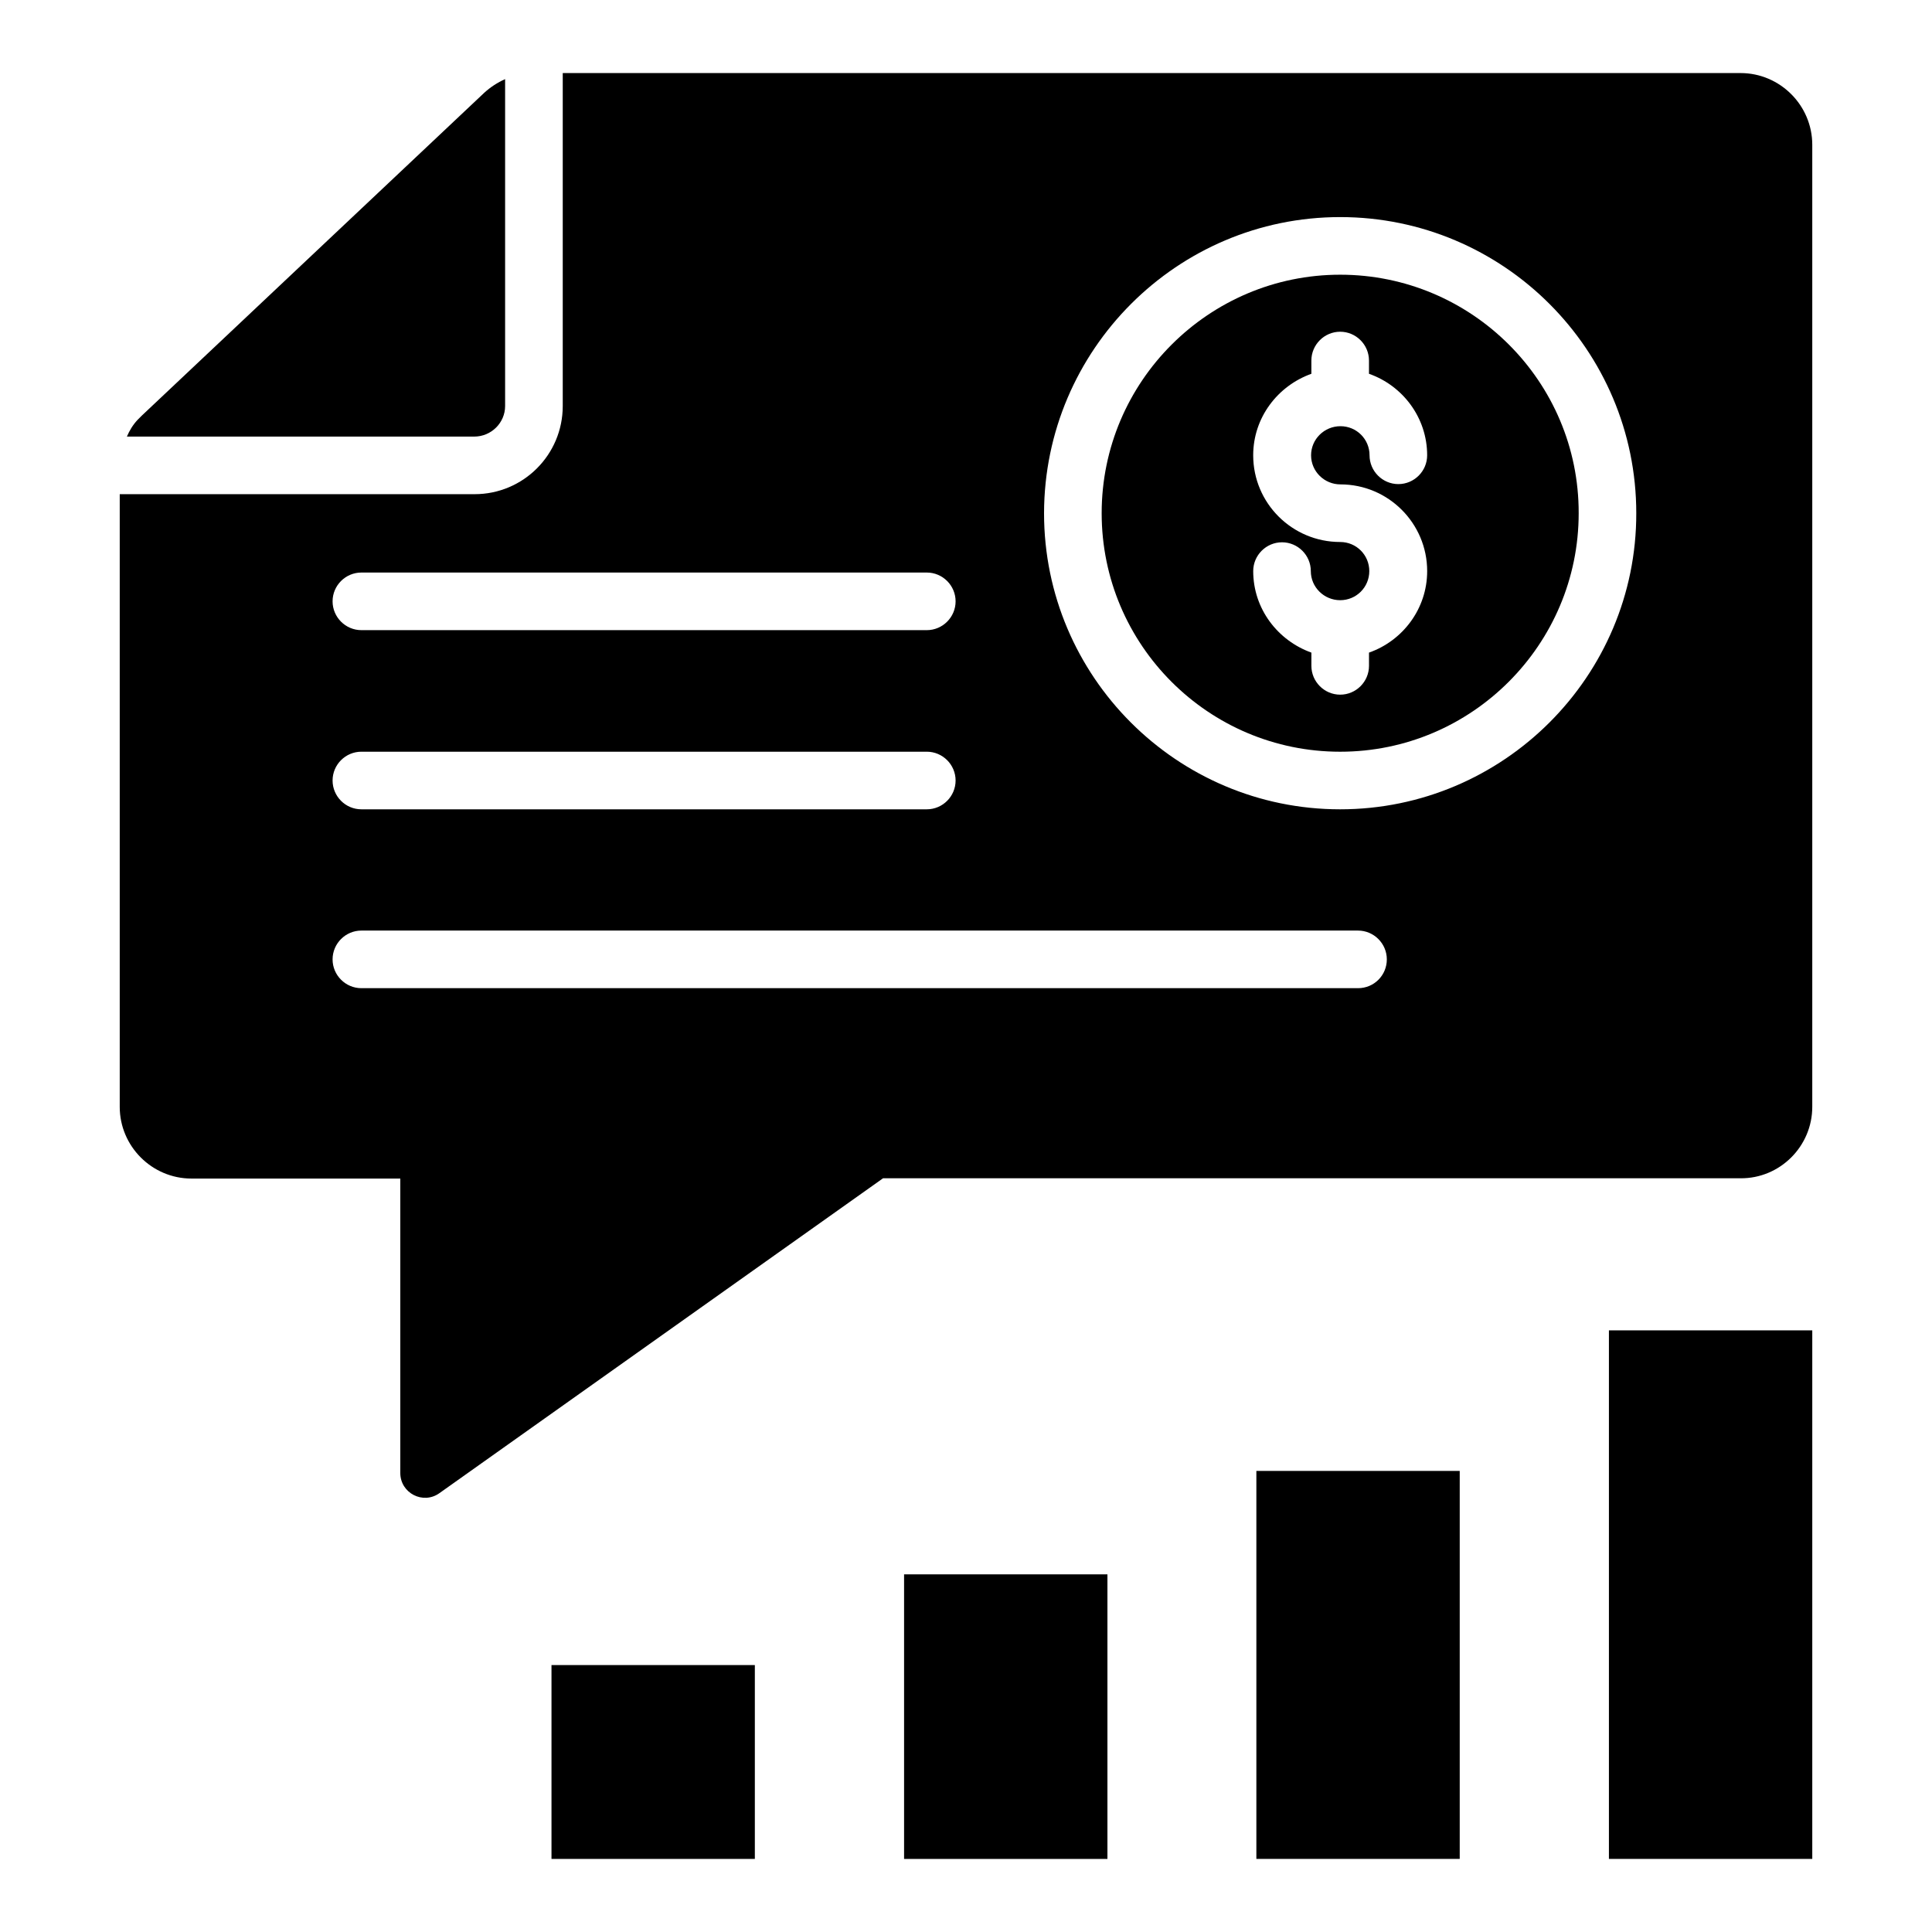
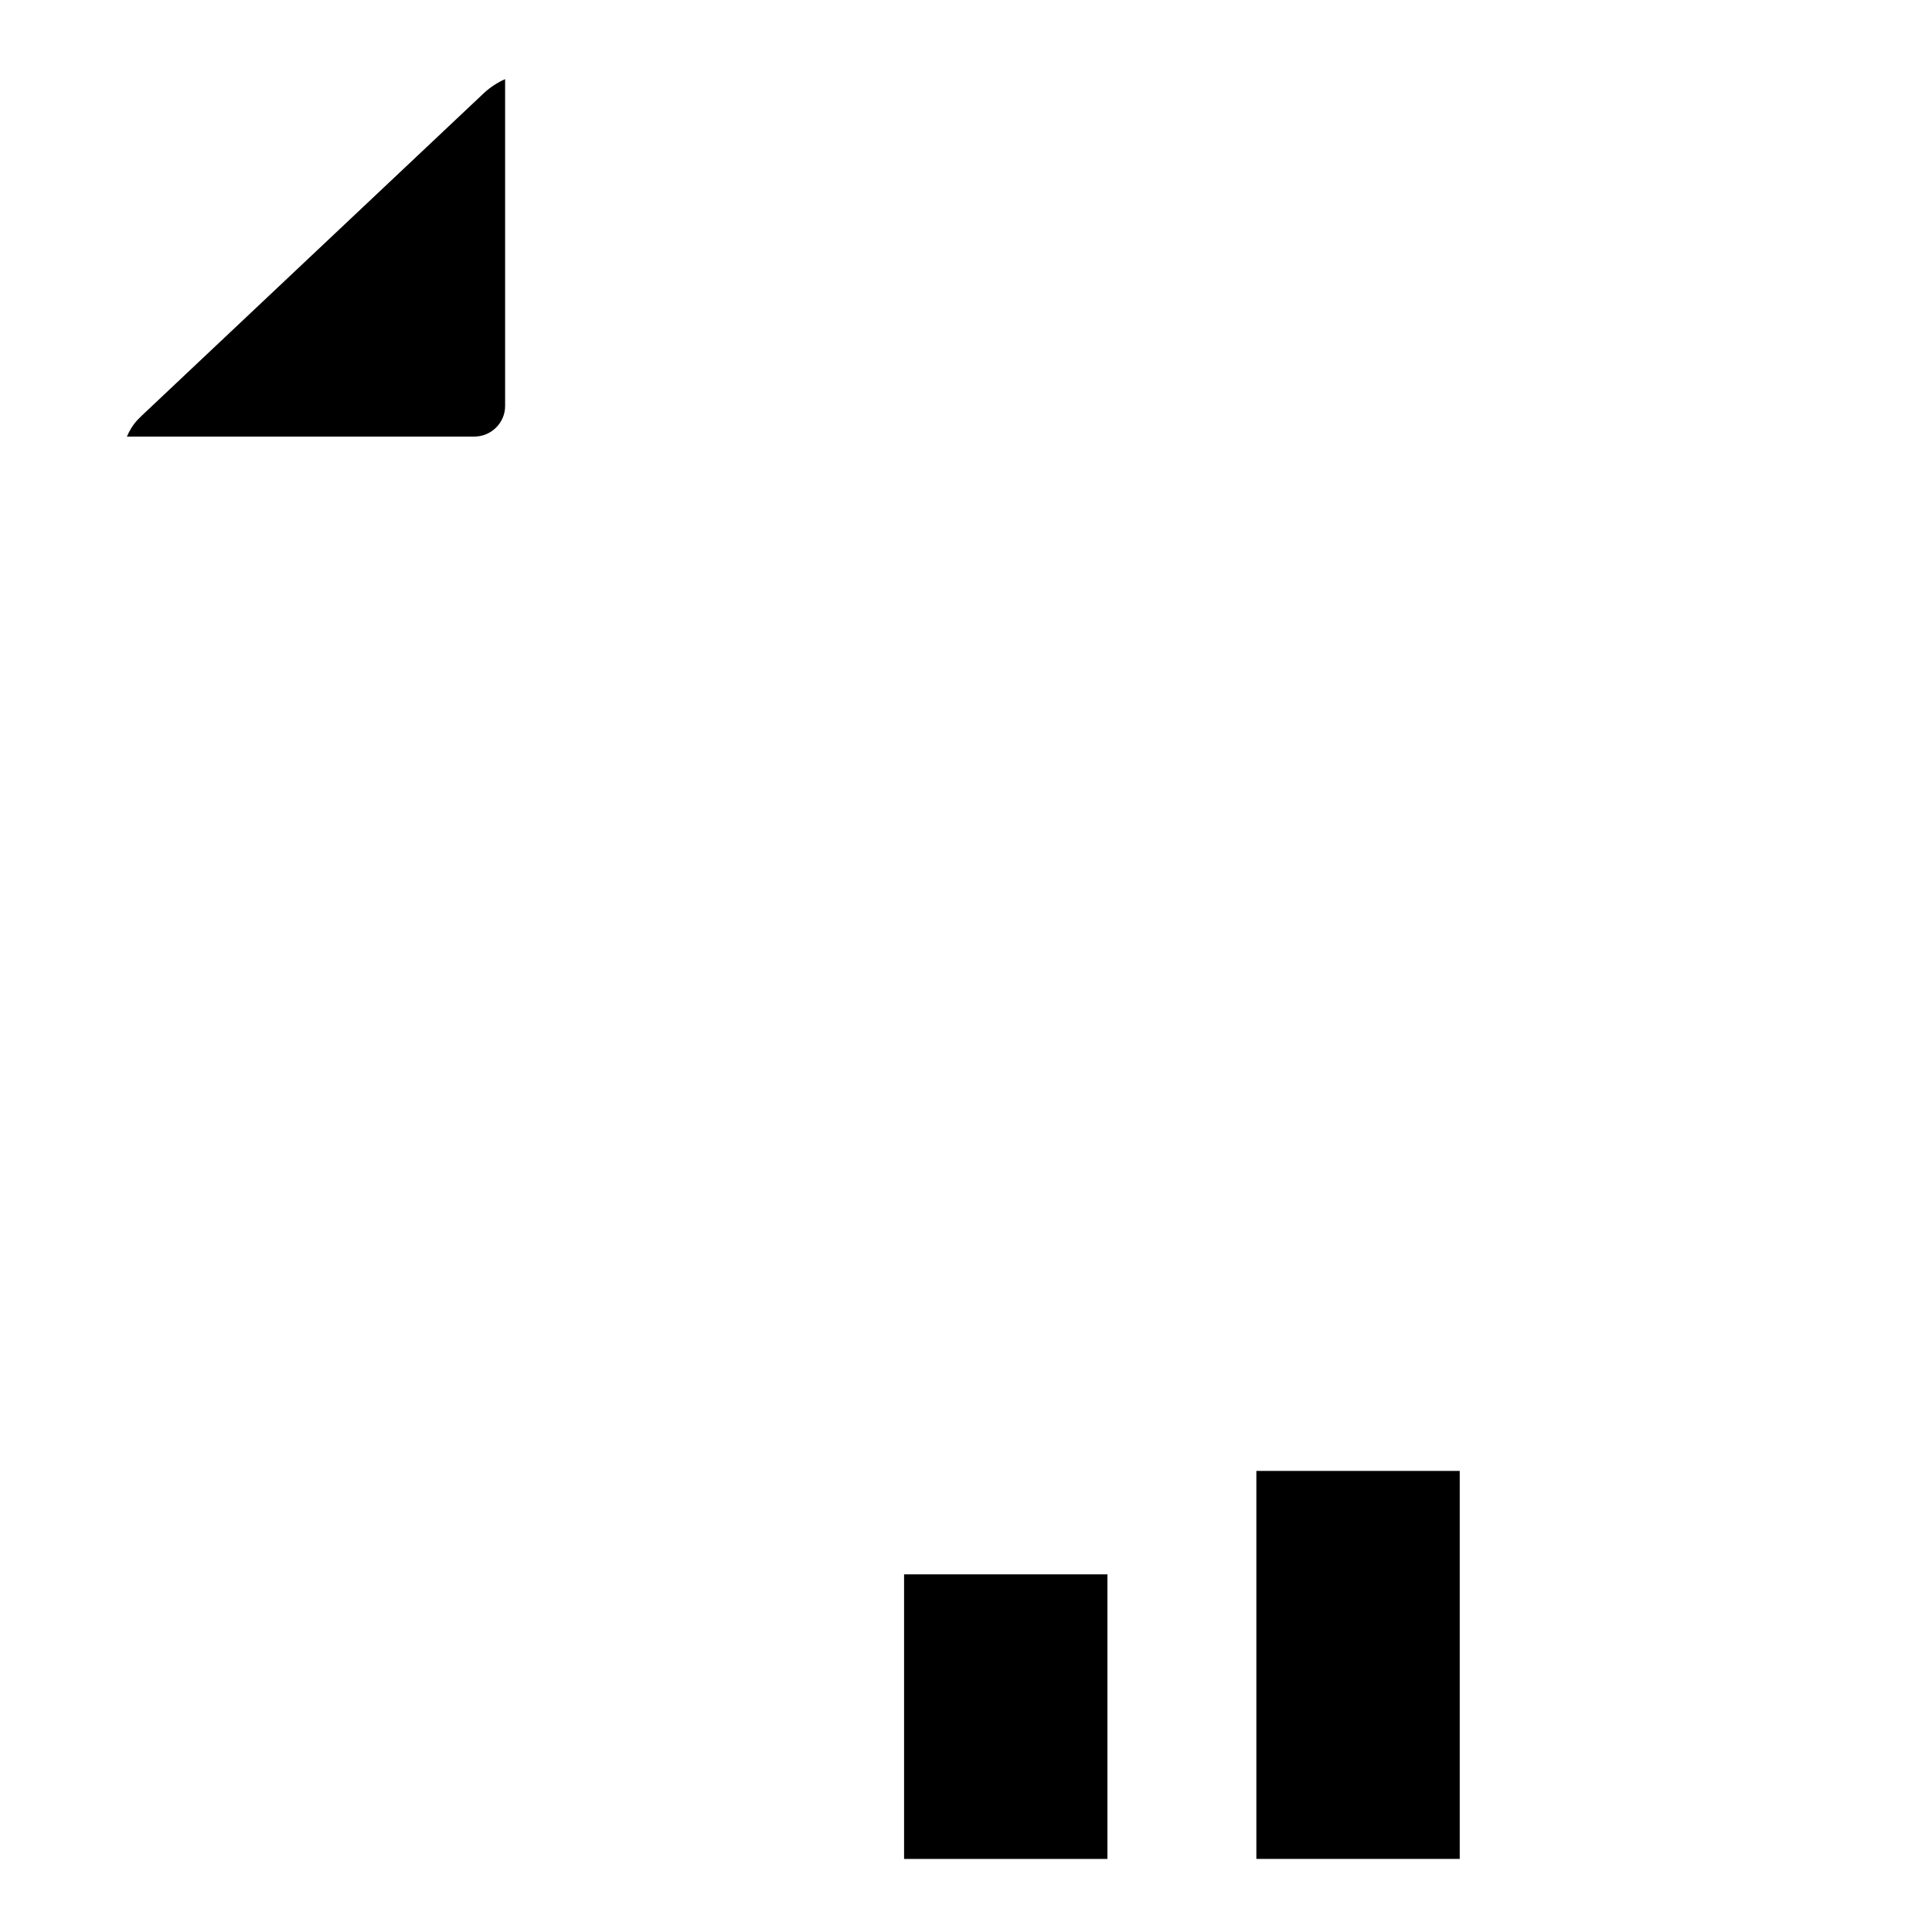
<svg xmlns="http://www.w3.org/2000/svg" fill="#000000" width="800px" height="800px" version="1.1" viewBox="144 144 512 512">
  <g>
    <path d="m277.86 251.61v-86.641c-2.062 0.918-3.894 2.137-5.496 3.586l-90.688 85.496-1.223 1.223c-1.223 1.297-2.137 2.824-2.824 4.426h92.059c4.508 0 8.172-3.664 8.172-8.09z" />
-     <path d="m570.38 496.56h53.891v140.07h-53.891z" />
    <path d="m476.95 533.81h53.891v102.82h-53.891z" />
    <path d="m383.59 561.22h53.891v75.418h-53.891z" />
-     <path d="m290.15 585.26h53.891v51.375h-53.891z" />
-     <path d="m499.16 216.8c-34.809 0-63.207 28.32-63.207 63.207 0 34.887 28.32 63.207 63.207 63.207s63.207-28.398 63.207-63.207c0.074-34.887-28.32-63.207-63.207-63.207zm0.078 55.57c12.672 0 22.977 10.305 22.977 22.977 0 10-6.488 18.473-15.418 21.602v3.512c0 4.199-3.434 7.633-7.633 7.633-4.199 0-7.633-3.434-7.633-7.633v-3.512c-8.93-3.207-15.418-11.602-15.418-21.602 0-4.199 3.434-7.633 7.633-7.633 4.199 0 7.633 3.434 7.633 7.633 0 4.273 3.512 7.711 7.785 7.711 4.273 0 7.711-3.434 7.711-7.711 0-4.273-3.434-7.711-7.711-7.711-12.746 0-23.055-10.305-23.055-22.977 0-10 6.488-18.398 15.418-21.602v-3.512c0-4.199 3.434-7.633 7.633-7.633s7.633 3.434 7.633 7.633v3.512c8.93 3.129 15.418 11.602 15.418 21.602 0 4.199-3.434 7.633-7.633 7.633s-7.633-3.434-7.633-7.633c0-4.273-3.434-7.711-7.711-7.711-4.273 0-7.785 3.434-7.785 7.711 0.004 4.277 3.512 7.711 7.789 7.711z" />
-     <path d="m624.27 437.33v-254.96c0-10.457-8.551-19.008-19.008-19.008h-312.13v88.242c0 12.902-10.457 23.359-23.359 23.359h-94.043v162.36c0 10.457 8.551 19.008 19.008 19.008h55.344v78.016c0 5.344 6.031 8.473 10.383 5.344l117.55-83.434h227.25c10.453 0.074 19.004-8.473 19.004-18.93zm-384.5-141.6h149.84c4.199 0 7.633 3.434 7.633 7.633s-3.434 7.633-7.633 7.633h-149.84c-4.199 0-7.633-3.434-7.633-7.633-0.004-4.199 3.434-7.633 7.633-7.633zm0 47.48h149.84c4.199 0 7.633 3.434 7.633 7.633 0 4.199-3.434 7.633-7.633 7.633h-149.84c-4.199 0-7.633-3.434-7.633-7.633-0.004-4.199 3.434-7.633 7.633-7.633zm264.12 62.668h-264.12c-4.199 0-7.633-3.434-7.633-7.633 0-4.199 3.434-7.633 7.633-7.633h264.12c4.199 0 7.633 3.434 7.633 7.633 0 4.199-3.359 7.633-7.633 7.633zm-4.734-47.402c-43.281 0-78.473-35.191-78.473-78.473 0.078-43.281 35.27-78.473 78.473-78.473 43.281 0 78.473 35.191 78.473 78.473 0.078 43.207-35.191 78.473-78.473 78.473z" />
  </g>
</svg>